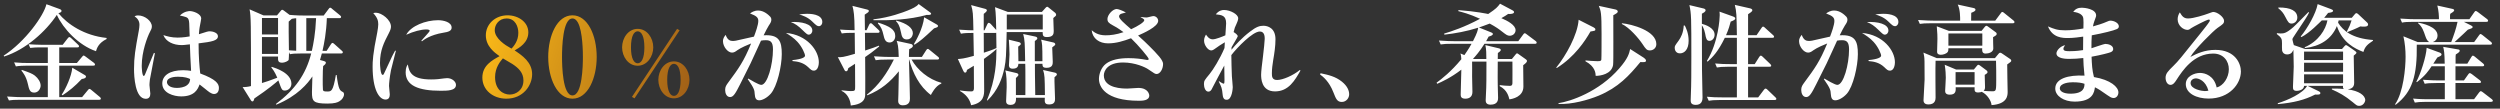
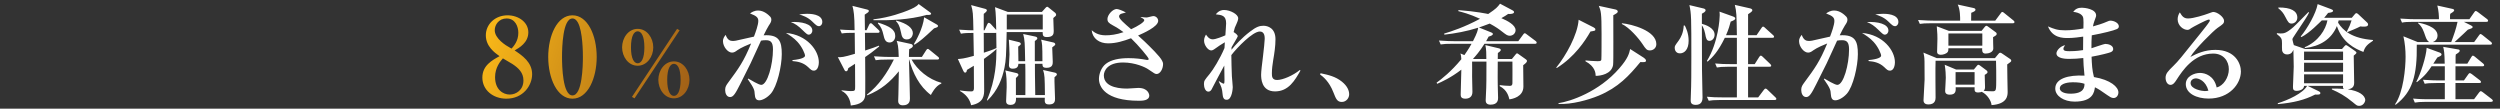
<svg xmlns="http://www.w3.org/2000/svg" width="828" height="36" viewBox="0 0 828 36" fill="none">
  <rect x="0" y="0" width="828" height="36" fill="#333333" stroke="none" />
-   <path d="M35.316 12.92C32.616 14.252 32.112 15.944 31.788 16.952C26.064 15.008 20.952 9.572 18.828 4.928C15.192 10.4 8.568 16.412 1.368 18.716L1.224 18.428C8.424 13.748 14.544 5.108 15.372 1.4L19.728 2.984C20.124 3.128 20.376 3.344 20.376 3.596C20.376 4.064 19.836 4.244 19.332 4.352C22.32 8.024 27.936 11.804 35.28 12.56L35.316 12.92ZM28.476 25.34C28.476 25.772 28.116 26.024 27.072 26.168C24.768 28.616 22.968 30.056 20.7 31.568L20.448 31.352C21.78 29.372 23.724 25.196 23.94 22.424L28.044 24.836C28.404 25.052 28.476 25.16 28.476 25.34ZM33.408 32.648C33.408 32.972 33.12 33.044 32.868 33.044H6.84C4.608 33.044 3.852 33.116 2.952 33.26L2.34 31.964C4.536 32.144 7.092 32.18 7.488 32.18H15.84V21.74H9.18C7.632 21.74 6.3 21.812 5.256 21.992L4.68 20.66C6.444 20.84 8.28 20.876 9.828 20.876H15.84V15.692H12.852C12.024 15.692 10.836 15.764 10.008 15.872L9.468 14.648C10.908 14.756 12.528 14.828 13.5 14.828H20.772L22.392 12.74C22.572 12.524 22.788 12.272 22.968 12.272C23.148 12.272 23.292 12.38 23.652 12.704L25.812 14.756C26.028 14.936 26.172 15.116 26.172 15.296C26.172 15.656 25.884 15.692 25.632 15.692H19.62V20.876H25.452L27.144 18.86C27.36 18.608 27.54 18.392 27.684 18.392C27.864 18.392 28.008 18.5 28.404 18.788L31.104 20.804C31.284 20.948 31.464 21.128 31.464 21.38C31.464 21.704 31.176 21.74 30.924 21.74H19.62V32.18H27.18L29.052 29.912C29.268 29.624 29.448 29.444 29.628 29.444C29.808 29.444 29.916 29.516 30.312 29.84L33.048 32.108C33.3 32.324 33.408 32.468 33.408 32.648ZM13.464 28.364C13.464 29.12 12.852 30.668 11.34 30.668C9.9 30.668 9.648 29.696 9.216 27.752C8.64 25.232 7.596 24.008 7.092 23.396L7.236 23.144C9.792 24.044 10.656 24.368 11.556 25.052C12.672 25.952 13.464 27.212 13.464 28.364ZM72.504 29.12C72.504 30.74 71.532 31.136 70.956 31.136C70.416 31.136 69.984 30.92 69.444 30.596C68.868 30.236 66.6 28.292 66.096 27.968C65.556 29.48 64.512 31.928 60.012 31.928C57.564 31.928 53.748 30.848 53.748 27.644C53.748 25.088 56.088 23.252 60.66 23.252C61.74 23.252 62.496 23.36 63.288 23.468C63.072 19.328 62.964 17.492 62.892 14.684C60.948 14.9 60.732 14.936 60.192 14.936C57.384 14.936 54.936 13.784 54.108 11.624C55.296 12.02 56.844 12.452 58.788 12.452C58.968 12.452 60.732 12.452 62.82 12.056C62.676 7.196 62.676 7.16 62.46 6.512C62.172 5.684 61.524 5.576 59.58 5.144C61.02 3.668 62.712 3.668 62.892 3.668C63.9 3.668 66.636 4.496 66.636 6.152C66.636 6.476 66.312 7.952 66.276 8.204C65.988 9.572 65.916 10.688 65.88 11.336C68.616 10.436 68.94 10.364 69.552 10.364C70.236 10.364 72.18 10.76 72.18 11.984C72.18 13.46 70.236 13.82 65.772 14.36C65.772 18.932 66.06 22.028 66.312 24.332C71.568 26.276 72.504 27.716 72.504 29.12ZM51.3 17.636C51.264 17.744 49.68 26.06 49.644 26.348C49.536 27.248 49.5 27.824 49.5 28.184C49.5 28.652 49.788 30.596 49.788 30.992C49.788 32 49.392 32.72 48.276 32.72C44.712 32.72 44.388 25.232 44.388 22.892C44.388 18.932 44.784 16.556 45.972 10.148C46.08 9.572 46.188 8.78 46.188 8.24C46.188 6.944 45.576 6.116 44.568 5.396C45.108 5.108 45.504 5.108 45.72 5.108C47.988 5.108 50.292 6.98 50.292 8.744C50.292 9.392 50.076 9.788 49.716 10.472C48.78 12.236 46.944 17.096 46.944 21.776C46.944 22.172 47.016 25.16 47.628 25.16C47.844 25.16 48.06 24.62 48.168 24.332C48.564 23.252 50.58 18.5 50.976 17.528L51.3 17.636ZM62.964 26.168C62.352 25.88 61.308 25.412 58.968 25.412C58.356 25.412 55.296 25.448 55.296 27.212C55.296 27.824 55.908 29.12 58.608 29.12C59.616 29.12 61.02 28.904 61.884 28.256C62.856 27.536 62.928 26.708 62.964 26.168ZM113.94 31.208C113.94 32.072 113.328 33.008 112.392 33.548C111.816 33.908 110.88 34.304 108.468 34.304C103.68 34.304 103.32 33.512 103.32 30.488C103.32 29.732 103.428 27.032 103.464 25.304C102.024 27.536 98.46 31.856 91.512 34.664L91.368 34.448C97.668 29.732 101.304 24.656 103.068 17.708H99.9C97.704 17.708 96.912 17.78 96.012 17.96L95.724 17.276C95.76 18.284 95.616 19.256 95.616 19.76C95.616 20.156 94.284 20.768 93.492 20.768C92.016 20.768 92.052 20.048 92.088 18.716H86.76V27.5C87.768 27.212 89.856 26.528 91.836 25.736C90.972 23.684 90.216 22.784 89.856 22.352L90 22.136C91.368 22.568 96.516 24.188 96.516 27.752C96.516 29.048 95.436 29.984 94.392 29.984C93.384 29.984 93.312 29.804 92.196 26.636C91.296 27.428 88.956 29.444 84.24 32.612C84.024 33.332 83.952 33.584 83.592 33.584C83.376 33.584 83.196 33.368 83.124 33.26L80.352 28.832C81.144 28.868 82.152 28.76 83.124 28.508C83.124 7.664 83.124 5.36 82.656 3.092L87.3 5.108H91.728L92.952 3.632C93.06 3.488 93.24 3.236 93.528 3.236C93.672 3.236 93.96 3.488 94.14 3.596L95.904 4.928C98.172 5.144 100.332 5.144 100.98 5.144H107.208L108.828 2.984C108.972 2.804 109.116 2.552 109.368 2.552C109.656 2.552 109.872 2.84 110.016 2.948L112.608 5.072C112.824 5.252 112.968 5.396 112.968 5.612C112.968 5.972 112.644 6.008 112.428 6.008H108.252C108.072 10.904 107.352 14.432 106.812 16.844H108.18L109.584 14.684C109.692 14.504 109.908 14.216 110.124 14.216C110.34 14.216 110.556 14.432 110.772 14.612L113.184 16.772C113.4 16.952 113.544 17.096 113.544 17.312C113.544 17.636 113.256 17.708 113.004 17.708H106.596C106.236 19.076 106.092 19.472 105.984 19.868L107.316 20.228C107.676 20.336 107.928 20.48 107.928 20.768C107.928 21.164 107.46 21.56 107.028 21.884C106.956 22.82 106.884 23.612 106.884 26.24C106.884 26.852 106.884 29.444 106.956 29.732C107.028 30.164 107.244 30.308 108.36 30.308C109.728 30.308 110.304 30.308 111.24 24.836H111.492C112.104 29.732 112.572 29.984 113.58 30.488C113.76 30.56 113.94 30.884 113.94 31.208ZM98.1 16.808V6.044C97.74 6.044 97.56 6.08 96.66 6.224C96.48 6.404 95.94 6.872 95.616 7.16C95.58 8.708 95.616 11.588 95.688 16.664C96.588 16.736 97.848 16.808 98.1 16.808ZM92.088 11.408V5.972H86.76V11.408H92.088ZM92.088 17.852V12.272H86.76V17.852H92.088ZM104.688 6.008H101.448V16.844H103.284C103.788 14.612 104.472 11.156 104.688 6.008ZM149.58 9.14C149.58 10.22 148.536 10.58 146.844 10.832C142.416 11.552 140.22 13.28 139.752 13.676L139.536 13.496C139.932 12.956 142.308 10.544 142.308 10.22C142.308 9.752 141.48 9.752 141.156 9.752C139.5 9.752 136.98 10.4 134.532 11.516C136.116 8.564 140.976 6.692 145.08 6.692C146.952 6.692 149.58 7.34 149.58 9.14ZM151.02 28.112C151.02 30.056 148.176 30.056 145.908 30.056C138.636 30.056 134.352 28.364 134.352 23.936C134.352 22.316 134.856 21.668 135.072 21.344C135.504 23.936 136.368 26.312 142.776 26.312C144.504 26.312 145.692 26.168 147.168 25.952C147.564 25.916 147.96 25.88 148.104 25.88C149.724 25.88 151.02 27.032 151.02 28.112ZM131.112 16.844C130.896 17.888 129.672 22.316 129.492 23.252C129.024 25.736 128.844 27.68 128.844 28.472C128.844 28.904 129.096 30.848 129.096 31.244C129.096 32.036 128.88 32.972 127.692 32.972C125.496 32.972 123.408 29.516 123.408 22.1C123.408 20.408 123.444 18.032 124.956 10.688C125.136 9.716 125.28 8.672 125.28 8.06C125.28 6.908 125.028 5.864 123.624 4.352C123.876 4.28 124.092 4.208 124.488 4.208C126.432 4.208 129.492 6.584 129.492 8.816C129.492 9.392 129.312 9.968 128.736 11.084C127.188 14.072 125.856 16.628 125.856 20.84C125.856 21.452 126 24.8 126.72 24.8C127.044 24.8 127.044 24.728 127.836 23C129.888 18.464 130.392 17.6 130.86 16.772L131.112 16.844Z" fill="white" />
  <path d="M272.352 7.304C272.352 8.024 271.884 8.672 271.236 8.672C270.66 8.672 270.336 8.42 268.932 7.052C267.528 5.684 265.8 5.108 264.684 4.784C265.512 4.676 266.268 4.568 267.348 4.568C268.104 4.568 272.352 4.568 272.352 7.304ZM269.04 10.112C269.04 10.904 268.5 11.48 267.816 11.48C267.42 11.48 267.096 11.228 265.728 9.896C264.432 8.6 263.28 7.808 261.912 7.304C265.404 7.088 269.04 7.916 269.04 10.112ZM271.2 20.624C271.2 21.236 271.02 23.396 269.544 23.396C268.86 23.396 268.572 23.108 267.636 22.208C265.908 20.588 263.964 20.372 262.488 20.228L262.452 19.904C265.512 19.616 266.628 19.004 266.628 18.428C266.628 17.852 265.692 15.584 264.144 13.892C262.956 12.56 261.336 11.552 260.292 10.904C267.312 11.516 271.2 16.736 271.2 20.624ZM258.924 17.924C258.924 21.92 257.376 28.652 255.288 31.028C254.064 32.396 252.48 33.224 251.472 33.224C250.356 33.224 250.068 32.468 249.96 31.136C249.888 29.912 249.852 29.336 247.656 26.204L247.836 26.024C248.448 26.384 251.292 28.112 252.12 28.112C254.172 28.112 256.008 21.38 256.008 16.34C256.008 13.856 255.144 13.316 253.668 13.316C253.164 13.316 252.516 13.352 252.048 13.46C251.688 14.18 249.168 19.832 248.592 20.984C248.088 21.956 245.604 26.96 245.136 27.896C243.624 30.884 242.904 32.144 241.824 32.144C240.6 32.144 240.168 30.812 240.168 29.768C240.168 28.724 240.564 28.184 241.248 27.248C244.632 22.676 246.324 20.372 248.772 14.396C247.908 14.72 245.352 15.8 244.164 16.664C243.588 17.096 243.12 17.42 242.436 17.42C241.032 17.42 239.448 15.44 239.448 13.64C239.448 12.596 240.024 11.948 240.348 11.552C240.924 13.244 241.824 13.568 242.652 13.568C242.976 13.568 243.444 13.532 243.768 13.46C245.028 13.172 248.484 12.38 249.708 12.128C250.248 10.724 251.148 8.24 251.148 6.944C251.148 5.864 250.644 5.288 248.412 4.46C248.952 4.064 249.78 3.488 251.112 3.488C253.02 3.488 254.532 4.928 255.144 5.576C255.36 5.828 255.468 6.116 255.468 6.476C255.468 7.124 255.288 7.484 254.604 8.492C254.172 9.14 253.56 10.4 252.912 11.696C258.096 11.372 258.924 13.676 258.924 17.924ZM310.656 8.6C310.656 8.96 310.548 8.996 309.36 9.392C305.976 12.596 304.464 13.856 302.916 14.792L302.664 14.612C303.384 13.46 305.652 9.5 306.084 5.72L310.296 8.132C310.656 8.348 310.656 8.492 310.656 8.6ZM308.388 4.568C308.388 4.964 307.488 5 306.984 4.928C301.08 6.548 294.852 6.8 289.308 6.692L289.272 6.404C294.744 5.792 299.352 3.992 300.612 3.488C302.016 2.912 303.636 2.228 304.248 1.328L308.1 4.136C308.28 4.28 308.388 4.388 308.388 4.568ZM302.34 11.012C302.34 11.12 302.232 13.064 300.324 13.064C298.884 13.064 298.632 11.876 298.416 10.76C297.948 8.348 297.372 7.664 296.76 7.016L296.796 6.8C300.54 7.808 302.34 9.32 302.34 11.012ZM296.508 11.948C296.508 13.172 295.68 14.072 294.636 14.072C293.196 14.072 292.908 12.848 292.62 11.66C292.224 9.968 291.9 8.996 290.748 7.736L290.856 7.484C294.528 8.672 296.508 9.716 296.508 11.948ZM311.772 27.68C309.792 28.4 308.388 31.28 308.316 31.46C304.5 28.616 302.34 24.224 301.116 19.724H301.044C301.08 21.74 301.368 30.74 301.368 32.576C301.368 33.188 301.368 34.88 299.028 34.88C297.48 34.88 297.48 33.728 297.48 33.368C297.48 33.008 297.552 31.604 297.552 31.28C297.624 28.364 297.696 24.728 297.696 23.612C294.816 27.14 291.936 29.66 287.256 31.568L287.112 31.352C291.036 28.328 293.844 24.152 296.04 19.724H293.916C291.72 19.724 290.928 19.796 290.028 19.94L289.452 18.644C291.648 18.824 294.168 18.86 294.564 18.86H297.66C297.588 15.26 297.3 14.468 296.976 13.532L301.764 14.576C301.944 14.612 302.34 14.828 302.34 15.188C302.34 15.656 301.944 15.872 301.116 16.304C301.044 17.672 301.044 18.14 301.044 18.86H305.328L306.732 16.664C306.876 16.412 307.092 16.196 307.272 16.196C307.488 16.196 307.668 16.376 307.956 16.592L310.656 18.788C310.836 18.932 311.016 19.076 311.016 19.328C311.016 19.652 310.692 19.724 310.476 19.724H301.908C303.78 23.108 307.488 26.276 311.772 27.428V27.68ZM291.324 10.472C291.324 10.796 291 10.868 290.748 10.868H286.464L286.536 16.736C288.804 16.016 289.992 15.548 291.108 15.116L291.18 15.404C289.092 17.096 287.832 18.032 286.536 18.896C286.572 20.804 286.608 30.776 286.536 31.676C286.32 34.34 283.44 34.736 281.784 34.952C281.604 32.936 280.632 30.956 278.724 30.092L278.76 29.912C280.848 30.128 281.1 30.164 281.784 30.164C283.188 30.164 283.224 30.056 283.224 28.616C283.224 25.808 283.224 23.828 283.188 21.128C282.828 21.344 281.28 22.352 280.956 22.568C280.812 23.144 280.704 23.612 280.236 23.612C280.128 23.612 279.912 23.576 279.732 23.252L277.5 18.932C278.724 18.968 279.156 19.004 283.152 17.816C283.116 16.016 283.08 12.812 283.08 10.868C280.848 10.868 279.984 10.904 278.796 11.084L278.22 9.788C279.336 9.86 280.704 9.968 283.044 10.004C283.008 5 282.756 3.56 282.324 1.94L287.22 3.164C287.436 3.236 287.76 3.308 287.76 3.632C287.76 3.956 287.508 4.136 286.392 4.856C286.392 5.684 286.464 9.248 286.464 10.004H287.004L287.868 8.168C287.976 7.952 288.12 7.7 288.408 7.7C288.66 7.7 288.804 7.844 289.056 8.096L290.964 9.896C291.216 10.148 291.324 10.256 291.324 10.472ZM349.788 4.928C349.788 5.144 349.644 5.36 348.852 5.972C348.888 6.656 348.996 9.68 348.996 10.292C348.996 11.156 348.888 12.272 346.764 12.272C345.36 12.272 345.36 11.696 345.324 10.616H333.408C333.228 18.86 333.192 19.724 332.688 22.388C331.968 25.988 330.456 30.02 327.036 33.296L326.856 33.188C329.88 26.132 329.988 20.264 330.024 16.232C328.908 17.348 327.072 18.68 325.884 19.508C325.884 21.092 325.956 29.444 325.956 29.588C325.956 31.388 325.956 34.088 321.636 34.844C321.168 32.864 320.016 31.316 317.928 30.128V29.948C320.052 30.272 321.492 30.272 321.672 30.272C322.212 30.272 322.536 30.128 322.572 29.264C322.572 29.192 322.572 24.296 322.536 21.776C321.564 22.388 321.06 22.676 320.268 23.144C320.124 23.828 320.016 24.044 319.656 24.044C319.368 24.044 319.224 23.828 319.044 23.468L317.244 19.544C318.288 19.472 319.224 19.436 322.536 18.5C322.536 17.276 322.392 11.984 322.392 10.904C320.448 10.904 319.512 10.94 318.252 11.156L317.676 9.824C319.908 10.004 322.176 10.04 322.392 10.04C322.284 4.352 322.248 3.74 321.636 1.688L326.1 2.876C326.568 2.984 326.856 3.128 326.856 3.488C326.856 3.776 326.136 4.352 325.812 4.604V10.04H326.064L327 8.024C327.072 7.88 327.252 7.556 327.504 7.556C327.684 7.556 327.936 7.736 328.152 7.952L329.952 9.932C329.916 7.628 329.844 4.172 329.556 2.372L333.804 3.956H345.072L346.296 2.588C346.476 2.372 346.692 2.228 346.836 2.228C346.944 2.228 347.16 2.372 347.376 2.552L349.392 4.172C349.608 4.316 349.788 4.64 349.788 4.928ZM345.36 9.752V4.82H333.444V9.752H345.36ZM330.024 15.908C330.024 14.72 329.988 12.272 329.952 10.868C329.88 10.904 329.844 10.904 329.736 10.904H325.812L325.848 17.456C326.748 17.168 328.8 16.52 330.024 15.908ZM350.04 24.692C350.04 24.872 349.824 25.088 349.248 25.592C349.176 26.708 349.428 31.604 349.428 32.612C349.428 33.368 349.428 34.592 347.484 34.592C345.9 34.592 345.972 33.764 346.044 32.36H336.504C336.504 33.368 336.54 34.736 334.668 34.736C333.228 34.736 333.228 33.836 333.228 33.404C333.228 32.9 333.408 29.588 333.408 28.868C333.408 27.356 333.408 24.692 332.94 23.324L336.612 24.188C336.828 24.224 337.296 24.404 337.296 24.764C337.296 25.052 337.152 25.196 336.468 25.844V31.496H339.6C339.6 29.408 339.636 26.96 339.6 23.108C339.6 22.784 339.564 21.416 339.564 21.128H337.296C337.224 21.776 337.152 22.748 335.388 22.748C334.164 22.748 334.164 21.884 334.164 21.56C334.164 21.38 334.344 18.608 334.344 18.032C334.344 17.276 334.236 14.288 334.128 13.136L337.224 13.892C337.656 14 338.088 14.108 338.088 14.54C338.088 14.684 338.088 14.828 337.224 15.44C337.224 17.312 337.26 17.6 337.296 20.264H339.528C339.42 14.072 339.42 13.388 338.88 11.264L342.804 12.092C343.308 12.2 343.56 12.38 343.56 12.704C343.56 12.992 343.344 13.136 342.732 13.604V20.264H345.252C345.252 14.792 345.144 14.288 344.82 13.136L348.744 14.036C349.068 14.108 349.5 14.252 349.5 14.648C349.5 14.936 349.392 15.008 348.492 15.692C348.528 16.016 348.672 20.048 348.672 20.444C348.672 21.164 348.672 22.46 346.656 22.46C345.324 22.46 345.288 21.956 345.252 21.128H342.768V22.784C342.768 23.18 342.768 25.448 342.876 31.496H346.08C346.008 25.376 346.008 24.908 345.468 23.18L349.176 24.008C349.536 24.08 350.04 24.188 350.04 24.692ZM385.212 21.164C385.212 22.928 384.168 24.512 383.088 24.512C382.584 24.512 382.368 24.368 380.316 22.964C379.416 22.316 376.032 20.696 371.964 20.696C366.888 20.696 365.592 23.396 365.592 24.98C365.592 29.336 372 29.336 373.368 29.336C373.944 29.336 376.5 29.12 377.004 29.12C380.28 29.12 380.64 31.28 380.64 31.64C380.64 33.368 378.228 33.368 377.184 33.368C365.952 33.368 363.972 28.652 363.972 26.132C363.972 24.512 364.728 22.316 366.276 21.128C368.04 19.76 370.776 19.256 373.8 19.256C376.14 19.256 378.192 19.544 379.524 19.796C379.632 19.832 379.812 19.868 379.956 19.868C380.172 19.868 380.46 19.796 380.46 19.544C380.46 19.076 377.004 14.972 374.592 12.668C372.18 13.568 369.696 14.36 366.996 14.36C364.08 14.36 361.848 12.776 361.56 10.004C362.352 10.652 363.576 11.696 366.204 11.696C367.752 11.696 369.696 11.48 372.108 10.652C370.128 9.212 369.264 8.744 368.616 8.42C367.14 7.628 366.78 7.16 366.78 6.332C366.78 4.892 368.544 2.984 369.84 2.984C370.308 2.984 371.676 3.452 372.9 4.136C372.648 4.244 371.388 4.496 371.172 4.64C370.848 4.82 370.632 5.108 370.632 5.432C370.632 6.224 372.324 7.7 374.628 9.68C376.896 8.636 378.984 7.34 378.984 6.692C378.984 6.476 378.876 6.296 377.76 5.684L377.796 5.612C378.768 5.756 379.56 5.792 379.776 5.792C380.1 5.792 381.648 5.324 381.972 5.324C382.836 5.324 383.592 6.044 383.592 6.908C383.592 8.852 378.624 11.012 376.932 11.768C377.256 12.056 378.732 13.388 379.02 13.676C380.856 15.44 384.24 18.716 384.888 20.12C385.14 20.624 385.212 20.876 385.212 21.164ZM430.716 23.36C428.88 26.6 426.792 30.272 422.292 30.272C417.684 30.272 417.684 25.808 417.684 24.692C417.684 23.756 417.972 21.236 418.296 18.716C418.584 16.196 418.872 13.712 418.872 12.884C418.872 12.236 418.872 10.436 417.252 10.436C414.876 10.436 409.728 15.764 407.82 18.248C407.82 20.228 407.928 23.216 408 25.268C408.036 25.844 408.288 28.364 408.288 28.868C408.288 29.192 408.072 33.044 406.308 33.044C405.768 33.044 405.084 32.936 404.94 31.352C404.724 29.192 404.616 28.976 403.644 26.96L403.752 26.888C403.86 26.96 404.94 27.716 405.3 27.716C405.552 27.716 405.552 26.996 405.552 26.456C405.552 25.7 405.48 22.388 405.48 21.704C405.12 22.28 401.628 28.94 401.556 29.084C401.232 29.804 400.908 30.344 400.188 30.344C399.18 30.344 398.748 28.868 398.748 27.86C398.748 26.744 398.964 26.528 400.62 24.512C401.736 23.18 404.076 19.436 405.552 15.908C405.552 15.404 405.588 15.152 405.66 14C404.508 14.648 403.392 15.44 402.528 16.052C401.808 16.592 401.484 16.7 401.124 16.7C400.116 16.7 398.784 14.972 398.784 13.46C398.784 12.56 399.18 11.876 399.432 11.444C399.756 11.948 400.44 13.028 401.664 13.028C402.672 13.028 405.048 12.056 405.84 11.696C405.876 11.084 406.092 8.312 406.092 7.736C406.092 5.144 404.688 4.964 402.672 4.748C403.644 3.524 404.652 3.308 405.372 3.308C407.424 3.308 410.088 4.712 410.088 6.044C410.088 6.332 410.052 6.764 409.476 8.024C409.008 8.996 408.9 9.248 408.576 10.616C409.26 11.048 409.944 11.588 409.944 12.02C409.944 12.272 408.18 15.08 407.892 15.656C407.892 15.98 407.856 16.088 407.856 16.484C409.08 14.972 411.384 12.452 414.012 10.472C416.1 8.852 417.216 8.528 418.44 8.528C419.88 8.528 422.436 9.284 422.436 12.992C422.436 15.296 422.076 17.636 421.68 19.94C421.464 21.344 421.248 22.784 421.248 24.26C421.248 25.232 421.248 26.492 422.976 26.492C424.848 26.492 428.268 25.016 430.5 23.18L430.716 23.36ZM446.844 31.244C446.844 32.468 445.872 33.764 444.396 33.764C442.848 33.764 442.452 32.684 441.624 30.596C440.22 26.96 438.168 25.376 437.196 24.656L437.376 24.26C439.968 24.8 442.344 25.34 444.468 27.068C446.232 28.508 446.844 29.984 446.844 31.244ZM508.944 14.108C508.944 14.432 508.692 14.504 508.404 14.504H491.664C490.08 17.024 488.676 18.608 487.884 19.472L487.956 19.544H492.276C492.276 17.888 492.276 16.376 491.952 14.936L496.308 15.98C496.632 16.052 497.064 16.196 497.064 16.556C497.064 16.844 496.632 17.204 496.092 17.564C496.092 17.816 496.056 19.184 496.056 19.544H500.736L501.888 18.14C502.032 17.96 502.212 17.672 502.464 17.672C502.644 17.672 502.932 17.924 503.04 17.996L505.272 19.58C505.416 19.688 505.74 19.904 505.74 20.192C505.74 20.624 505.2 21.056 504.48 21.596C504.516 23.864 504.552 26.384 504.552 28.652C504.552 32.108 500.844 32.792 499.908 32.9C499.656 31.856 499.116 29.768 496.704 28.544V28.184C497.676 28.292 498.684 28.436 499.944 28.436C500.628 28.436 500.844 28.292 500.916 27.608C500.952 27.212 500.916 20.696 500.916 20.408H496.056C496.02 25.808 496.02 26.42 496.056 28.364C496.056 28.976 496.164 31.82 496.164 32.396C496.164 32.936 496.164 34.664 493.68 34.664C492.24 34.664 492.06 33.836 492.06 33.224C492.06 32.576 492.24 29.696 492.24 29.12C492.276 27.644 492.312 26.924 492.312 20.408H487.56C487.596 21.56 487.56 23.684 487.56 25.34C487.56 26.744 487.668 29.012 487.668 30.452C487.668 32.252 486.372 32.684 485.328 32.684C483.924 32.684 483.78 31.964 483.78 31.316C483.78 30.02 483.996 24.26 483.996 23.072C480.54 25.736 477.516 27.104 476.004 27.752L475.788 27.392C477.552 26.096 480.612 23.72 483.996 19.616C483.924 18.5 483.888 18.356 483.708 17.708L485.004 18.248C486.372 16.304 487.056 15.08 487.38 14.504H481.044C478.92 14.504 478.524 14.54 477.156 14.72L476.58 13.424C478.776 13.604 481.008 13.64 481.692 13.64H487.848C489.324 10.76 489.432 10.04 489.576 9.176C485.688 10.4 482.088 11.048 478.38 11.48L478.308 11.12C480.684 10.4 484.968 9.032 490.188 6.224C486.696 4.604 484.176 3.992 483.024 3.704V3.344C488.964 3.776 492.744 4.604 492.888 4.64C495.588 2.84 495.984 2.336 496.812 1.22L500.88 3.38C501.168 3.524 501.456 3.704 501.456 4.028C501.456 4.568 500.232 4.712 499.512 4.604C498.828 5.072 498.324 5.432 497.244 6.008C499.26 6.872 501.96 8.276 501.96 10.004C501.96 10.976 501.132 11.84 500.016 11.84C499.26 11.84 498.792 11.48 497.496 10.472C496.488 9.68 495.516 8.96 493.392 7.808C492.564 8.168 489.972 9.032 489.828 9.104L493.86 10.724C494.112 10.832 494.436 10.94 494.436 11.264C494.436 11.696 493.68 11.948 493.032 12.128C492.528 13.064 492.42 13.28 492.204 13.64H502.86L504.444 11.48C504.588 11.264 504.768 11.012 505.02 11.012C505.2 11.012 505.524 11.264 505.704 11.408L508.584 13.568C508.728 13.676 508.944 13.856 508.944 14.108ZM548.58 14.612C548.58 15.98 547.464 16.7 546.456 16.7C545.412 16.7 545.052 16.196 544.008 14.612C542.712 12.668 539.652 9.104 537.168 7.952V7.7C540.372 7.988 548.58 10.148 548.58 14.612ZM535.8 3.848C535.8 4.244 535.152 4.604 534.324 5.036C534.288 7.664 534.432 20.552 534.252 21.56C533.712 24.584 530.04 25.124 528.492 25.124C528.456 24.296 528.384 22.064 525.108 20.3V20.012C525.72 20.084 528.024 20.264 529.032 20.264C530.112 20.264 530.256 20.156 530.364 19.76C530.436 19.436 530.436 11.804 530.436 11.228C530.436 4.172 530.22 3.668 529.536 1.94L534.828 3.092C535.224 3.164 535.8 3.308 535.8 3.848ZM528.384 9.716C528.384 10.184 528.276 10.184 526.764 10.436C524.964 13.604 521.508 18.824 515.604 22.532L515.424 22.388C518.664 18.392 522.516 11.516 522.84 6.548L527.808 9.068C528.168 9.248 528.384 9.464 528.384 9.716ZM545.16 20.048C545.16 20.624 544.62 20.624 543.288 20.552C539.58 25.052 535.98 28.976 529.5 31.676C526.116 33.08 520.536 34.664 516.18 34.412V34.16C520.032 33.62 529.572 30.452 536.34 22.604C539.22 19.292 539.58 17.708 539.904 16.232L544.404 19.112C544.62 19.256 545.16 19.688 545.16 20.048ZM575.256 22.1H572.52C570.324 22.1 569.532 22.208 568.632 22.352L568.056 21.02C569.748 21.2 571.44 21.236 573.168 21.236H575.256V12.524H571.26C569.028 17.096 567.3 18.86 565.572 20.408L565.32 20.192C569.172 13.964 569.568 5.972 569.568 5.108C569.568 4.748 569.568 4.46 569.496 3.848L574.104 5.504C574.356 5.612 574.716 5.792 574.716 6.08C574.716 6.548 574.212 6.764 573.204 7.16C572.916 8.276 572.556 9.644 571.656 11.66H575.256C575.148 4.748 575.148 3.956 574.572 1.616L579.468 2.732C579.792 2.804 580.368 2.948 580.368 3.38C580.368 3.596 580.368 3.812 578.964 4.712V11.66H581.772L583.392 9.284C583.536 9.068 583.716 8.816 583.932 8.816C584.184 8.816 584.436 9.068 584.616 9.248L587.244 11.624C587.388 11.768 587.568 11.912 587.568 12.164C587.568 12.488 587.244 12.524 587.028 12.524H578.964V21.236H581.16L582.636 18.896C582.816 18.608 582.996 18.428 583.176 18.428C583.392 18.428 583.644 18.644 583.824 18.824L586.272 21.164C586.452 21.344 586.632 21.56 586.632 21.74C586.632 22.064 586.308 22.1 586.092 22.1H578.964V32.252H582.312L584.184 29.768C584.436 29.444 584.58 29.336 584.76 29.336C585.012 29.336 585.336 29.66 585.408 29.732L587.964 32.18C588.18 32.36 588.324 32.54 588.324 32.756C588.324 33.08 588 33.116 587.784 33.116H569.82C567.588 33.116 566.832 33.224 565.932 33.368L565.32 32.036C567.048 32.216 568.74 32.252 570.468 32.252H575.256V22.1ZM559.524 1.688L564.06 2.768C564.348 2.84 564.888 2.948 564.888 3.416C564.888 3.884 564.204 4.244 563.664 4.532V7.88C564.78 8.204 567.876 9.176 567.876 11.516C567.876 12.632 567.084 13.532 566.184 13.532C565.212 13.532 565.032 12.74 564.744 11.12C564.708 10.976 564.384 9.32 563.664 8.384C563.664 19.076 563.664 19.868 563.7 23.18C563.7 24.62 563.88 31.028 563.88 32.324C563.88 33.116 563.7 34.736 561.648 34.736C559.992 34.736 559.956 33.8 559.956 33.152C559.956 32.432 560.1 29.336 560.1 28.688C560.136 26.636 560.172 25.772 560.172 18.968C560.172 5.936 560.172 4.496 559.524 1.688ZM557.652 8.456H558.012C558.372 9.212 559.272 10.94 559.272 13.496C559.272 16.412 557.868 17.672 556.392 17.672C555.06 17.672 554.664 16.556 554.664 15.908C554.664 15.224 554.7 15.188 555.96 13.46C556.716 12.416 557.544 10.832 557.652 8.456ZM628.752 7.304C628.752 8.024 628.284 8.672 627.636 8.672C627.06 8.672 626.736 8.42 625.332 7.052C623.928 5.684 622.2 5.108 621.084 4.784C621.912 4.676 622.668 4.568 623.748 4.568C624.504 4.568 628.752 4.568 628.752 7.304ZM625.44 10.112C625.44 10.904 624.9 11.48 624.216 11.48C623.82 11.48 623.496 11.228 622.128 9.896C620.832 8.6 619.68 7.808 618.312 7.304C621.804 7.088 625.44 7.916 625.44 10.112ZM627.6 20.624C627.6 21.236 627.42 23.396 625.944 23.396C625.26 23.396 624.972 23.108 624.036 22.208C622.308 20.588 620.364 20.372 618.888 20.228L618.852 19.904C621.912 19.616 623.028 19.004 623.028 18.428C623.028 17.852 622.092 15.584 620.544 13.892C619.356 12.56 617.736 11.552 616.692 10.904C623.712 11.516 627.6 16.736 627.6 20.624ZM615.324 17.924C615.324 21.92 613.776 28.652 611.688 31.028C610.464 32.396 608.88 33.224 607.872 33.224C606.756 33.224 606.468 32.468 606.36 31.136C606.288 29.912 606.252 29.336 604.056 26.204L604.236 26.024C604.848 26.384 607.692 28.112 608.52 28.112C610.572 28.112 612.408 21.38 612.408 16.34C612.408 13.856 611.544 13.316 610.068 13.316C609.564 13.316 608.916 13.352 608.448 13.46C608.088 14.18 605.568 19.832 604.992 20.984C604.488 21.956 602.004 26.96 601.536 27.896C600.024 30.884 599.304 32.144 598.224 32.144C597 32.144 596.568 30.812 596.568 29.768C596.568 28.724 596.964 28.184 597.648 27.248C601.032 22.676 602.724 20.372 605.172 14.396C604.308 14.72 601.752 15.8 600.564 16.664C599.988 17.096 599.52 17.42 598.836 17.42C597.432 17.42 595.848 15.44 595.848 13.64C595.848 12.596 596.424 11.948 596.748 11.552C597.324 13.244 598.224 13.568 599.052 13.568C599.376 13.568 599.844 13.532 600.168 13.46C601.428 13.172 604.884 12.38 606.108 12.128C606.648 10.724 607.548 8.24 607.548 6.944C607.548 5.864 607.044 5.288 604.812 4.46C605.352 4.064 606.18 3.488 607.512 3.488C609.42 3.488 610.932 4.928 611.544 5.576C611.76 5.828 611.868 6.116 611.868 6.476C611.868 7.124 611.688 7.484 611.004 8.492C610.572 9.14 609.96 10.4 609.312 11.696C614.496 11.372 615.324 13.676 615.324 17.924ZM661.296 11.192C661.296 11.624 661.152 11.696 660.108 12.308C660.072 12.884 660.18 15.512 660.18 16.052C660.18 17.312 658.632 17.744 657.588 17.744C656.328 17.744 656.472 16.484 656.508 15.98H645.312C645.312 16.664 645.276 16.844 645.132 17.132C644.736 17.816 643.548 18.14 642.828 18.14C642.36 18.14 641.568 18.032 641.568 17.168C641.568 16.484 641.676 13.496 641.676 12.884C641.676 12.056 641.676 11.048 641.46 8.708L645.456 10.22H656.292L657.372 8.888C657.516 8.708 657.732 8.528 657.876 8.528C658.056 8.528 658.272 8.672 658.56 8.888L661.044 10.724C661.224 10.868 661.296 10.976 661.296 11.192ZM656.544 15.116V11.084H645.312V15.116H656.544ZM666.12 20.084C666.12 20.408 665.976 20.516 664.788 21.344C664.752 22.784 664.932 29.12 664.932 30.38C664.932 31.532 664.932 34.448 659.604 34.808C659.496 33.404 658.2 31.316 656.364 30.416C656.148 30.488 655.788 30.632 655.212 30.632C653.916 30.632 653.952 30.056 653.988 28.904H647.724C647.76 29.984 647.868 31.352 645.78 31.352C644.376 31.352 644.232 30.596 644.232 30.092C644.232 29.876 644.448 26.42 644.448 25.736C644.448 24.728 644.376 23.216 644.088 21.452L647.868 23.036H653.736L654.744 21.812C654.888 21.668 655.032 21.452 655.212 21.452C655.392 21.452 655.644 21.596 655.824 21.74L657.948 23.324C658.236 23.54 658.272 23.792 658.272 23.9C658.272 24.116 658.128 24.332 657.336 24.8C657.336 25.448 657.444 28.292 657.444 28.868C657.444 29.408 657.3 29.768 656.976 30.092C657.912 30.164 659.028 30.236 659.964 30.236C660.612 30.236 660.864 30.092 661.008 29.588C661.152 29.048 661.152 27.464 661.152 26.42C661.152 24.404 661.152 22.136 661.08 20.12H641.064C640.956 21.848 641.064 31.964 641.064 32.36C641.064 33.08 640.884 34.592 638.688 34.592C637.896 34.592 637.068 34.304 637.068 33.224C637.068 32.936 637.428 26.96 637.428 26.348C637.428 19.832 637.392 19.4 637.284 18.716C637.212 18.14 637.104 17.78 637.032 17.42L641.46 19.256H660.72L661.944 17.78C662.052 17.636 662.268 17.456 662.484 17.456C662.7 17.456 662.88 17.6 663.168 17.78L665.76 19.544C665.94 19.652 666.12 19.832 666.12 20.084ZM653.988 28.04V23.9H647.688V28.04H653.988ZM667.2 7.304C667.2 7.628 666.912 7.7 666.66 7.7H639.732C637.536 7.7 636.744 7.772 635.844 7.916L635.268 6.62C637.428 6.8 639.984 6.836 640.38 6.836H649.2C649.2 5.72 649.236 3.272 648.408 1.508L653.664 2.66C653.916 2.732 654.276 2.804 654.276 3.236C654.276 3.668 653.664 3.92 652.872 4.244C652.872 4.82 652.872 5 652.836 6.836H660.828L662.628 4.424C662.844 4.136 662.952 3.956 663.168 3.956C663.348 3.956 663.456 4.028 663.852 4.352L666.84 6.764C667.092 6.944 667.2 7.124 667.2 7.304ZM701.76 8.708C701.76 9.032 701.652 9.392 701.076 9.644C700.104 10.112 696.504 11.012 692.796 11.696C692.688 13.496 692.688 14.072 692.688 15.98C693.408 15.764 696.864 14.54 697.26 14.54C698.34 14.54 699.888 15.044 699.888 16.232C699.888 16.916 699.348 17.168 698.988 17.312C698.448 17.528 695.928 18.212 692.724 18.788C692.832 21.272 692.904 23.252 693.516 25.52C699.06 26.456 701.616 28.832 701.616 30.596C701.616 31.568 701.004 32.468 699.996 32.468C699.312 32.468 698.664 32 697.98 31.532C695.784 29.984 695.064 29.516 693.84 28.904C693.624 30.488 693.192 33.656 687.108 33.656C683.544 33.656 680.7 31.784 680.7 29.336C680.7 26.024 684.984 24.764 690.384 25.052C690.132 22.712 689.988 20.336 689.988 19.22C688.404 19.4 686.892 19.508 685.308 19.508C684.444 19.508 681.096 19.472 681.096 17.672C681.096 16.736 682.392 15.26 683.976 14.972C683.724 15.296 683.4 15.764 683.4 16.16C683.4 16.952 684.444 16.952 685.524 16.952C687.648 16.952 689.196 16.7 689.916 16.592C689.916 14.288 689.916 14 689.952 12.128C688.836 12.308 686.568 12.596 684.984 12.596C683.22 12.596 679.8 12.596 678.288 8.744C680.376 9.608 681.384 10.04 683.976 10.04C685.992 10.04 688.044 9.788 690.024 9.428C690.096 6.08 690.096 5.648 689.448 5C688.728 4.28 687.648 4.064 686.64 3.92C687.432 2.912 688.26 2.552 689.52 2.552C690.348 2.552 694.236 2.948 694.236 5.108C694.236 5.504 694.128 5.648 693.66 6.98C693.372 7.736 693.3 8.168 693.192 8.744C694.632 8.348 696.324 7.844 697.872 7.16C698.412 6.908 698.664 6.836 698.952 6.836C700.176 6.836 701.76 7.628 701.76 8.708ZM690.384 27.752C689.376 27.392 688.152 27.248 686.46 27.248C685.56 27.248 682.212 27.428 682.212 29.3C682.212 30.2 683.4 31.028 685.74 31.028C690.168 31.028 690.384 28.94 690.384 27.752ZM742.188 23.648C742.188 27.752 738.408 32.648 731.496 32.648C727.464 32.648 723.936 30.92 723.936 27.86C723.936 25.268 726.78 24.152 728.652 24.152C730.344 24.152 733.332 25.088 734.16 28.976C736.356 28.436 738.192 25.7 738.192 22.928C738.192 20.264 736.464 17.744 733.008 17.744C726.528 17.744 722.82 23.432 720.876 26.42C720.444 27.104 719.796 28.112 718.896 28.112C717.78 28.112 717.24 26.888 717.24 25.772C717.24 24.368 718.032 23.576 719.904 21.74C721.452 20.228 722.28 19.184 728.652 11.228C729.84 9.752 731.28 7.952 731.712 7.232C731.82 7.088 731.892 6.872 731.892 6.764C731.892 6.62 731.82 6.476 731.568 6.476C730.884 6.476 726.06 9.068 725.844 9.248C725.268 9.68 724.944 9.896 724.476 9.896C723.144 9.896 721.236 8.528 721.236 6.368C721.236 5.576 721.524 4.712 721.956 4.1C722.712 5.396 723.288 6.116 724.692 6.116C726.528 6.116 730.2 4.928 731.244 4.532C731.568 4.424 732.756 3.956 733.008 3.956C734.448 3.956 736.608 5.72 736.608 6.872C736.608 7.772 736.284 7.988 734.448 9.248C733.116 10.148 726.78 16.448 725.448 18.86C727.608 17.744 730.164 16.52 733.728 16.52C740.316 16.52 742.188 21.056 742.188 23.648ZM731.424 30.02C730.488 26.636 728.148 25.952 727.248 25.952C726.564 25.952 725.52 26.42 725.52 27.5C725.52 29.588 729.408 30.164 730.2 30.164C730.812 30.164 731.064 30.092 731.424 30.02ZM783.372 33.188C783.372 33.62 782.796 35.06 781.356 35.06C780.636 35.06 780.492 34.88 779.268 33.872C776.604 31.676 774.696 30.668 772.32 29.624V29.336C773.22 29.336 774.336 29.3 776.28 29.48C776.028 29.228 775.956 29.084 775.992 28.436H764.292L768.072 30.272C768.288 30.38 768.504 30.56 768.504 30.848C768.504 31.388 767.748 31.352 766.776 31.316C763.32 33.08 759.72 34.016 754.428 34.484L754.392 34.196C757.704 33.188 762.744 30.92 764.112 28.436H763.104C763.032 29.984 760.908 30.092 760.692 30.092C759.432 30.092 759.432 29.444 759.432 28.688C759.432 27.932 759.684 23.144 759.684 22.1C759.684 21.668 759.612 17.564 759.576 16.484C759.396 16.916 759 18.032 757.488 18.032C756.804 18.032 756.084 17.744 755.832 16.736C755.76 16.52 755.796 14.72 755.796 14.36C755.796 12.956 755.724 12.524 754.068 11.264L754.14 10.976C754.644 11.048 754.932 11.084 755.364 11.084C756.408 11.084 757.2 11.012 759.504 9.032C760.26 8.384 763.752 4.784 764.544 3.992L764.76 4.172C764.148 5.432 763.572 6.296 760.116 11.48C759.324 12.632 759.252 12.776 759.252 13.1C759.252 13.352 759.648 14.648 759.72 14.936L763.464 16.232H775.668L776.424 15.368C776.712 15.044 776.82 14.936 777 14.936C777.144 14.936 777.324 15.044 777.648 15.26L779.88 16.808C780.204 17.024 780.456 17.24 780.456 17.456C780.456 17.636 780.24 17.924 779.556 18.428C779.556 19.724 779.7 26.06 779.7 27.5C779.7 29.336 778.152 29.48 777.576 29.588C781.248 30.092 783.372 31.568 783.372 33.188ZM776.028 23.756V20.768H763.104V23.756H776.028ZM776.028 19.904V17.096H763.104V19.904H776.028ZM776.028 27.572V24.62H763.104V27.572H776.028ZM785.928 13.496C784.164 14.684 783.3 15.368 782.76 17.204C780.024 16.16 775.848 14.18 773.976 8.636C772.14 13.1 768.252 15.368 763.428 15.908L763.284 15.656C767.892 13.712 770.268 9.788 770.844 6.764H768.972C768.324 7.376 764.904 10.94 762.24 12.272L761.988 12.092C764.22 9.392 767.064 4.46 767.604 1.364L772.032 3.02C772.428 3.164 772.716 3.344 772.716 3.56C772.716 3.956 772.212 4.136 771.06 4.28C770.7 4.748 770.592 4.928 769.764 5.9H778.908L779.88 4.748C780.06 4.532 780.24 4.352 780.42 4.352C780.636 4.352 780.816 4.496 781.068 4.712L783.984 7.448C784.128 7.592 784.308 7.808 784.308 8.096C784.308 8.816 783.408 8.816 782.904 8.816C782.544 8.816 782.292 8.816 781.752 8.744C780.528 9.392 778.296 10.292 777.468 10.616L777.288 10.436C778.224 8.636 778.332 8.276 778.836 6.764H774.552C774.444 7.196 774.408 7.304 774.372 7.52C776.028 10.148 779.016 12.74 785.928 13.244V13.496ZM760.872 5.828C760.872 7.16 759.792 7.808 758.964 7.808C758.064 7.808 757.776 7.268 756.948 5.684C756.228 4.244 755.652 3.596 754.572 2.732L754.608 2.48C758.748 2.444 760.872 3.632 760.872 5.828ZM825.348 14.432C825.348 14.684 825.06 14.792 824.808 14.792H800.436C800.58 24.98 799.068 30.38 793.452 34.7L793.236 34.556C796.008 30.632 796.728 22.496 796.728 18.824C796.728 16.52 796.512 14.252 796.008 12.02L800.724 13.928H804.576C804.036 13.676 803.604 12.992 803.244 11.876C802.704 10.292 802.236 8.852 800.904 7.736V7.484C802.164 7.736 807.312 8.78 807.312 11.768C807.312 13.208 806.196 13.784 805.728 13.928H811.848C812.712 11.624 813.468 9.536 813.936 7.232H799.464C797.232 7.232 796.44 7.304 795.54 7.484L794.964 6.152C797.16 6.332 799.68 6.368 800.112 6.368H807.78C807.78 5.432 807.708 3.56 807.24 1.832L812.28 2.948C812.568 3.02 812.82 3.128 812.82 3.416C812.82 3.776 812.172 4.172 811.524 4.568C811.488 4.712 811.452 4.892 811.452 5.036V6.368H817.86L819.444 4.1C819.624 3.812 819.804 3.632 819.984 3.632C820.128 3.632 820.38 3.776 820.668 3.992L823.692 6.296C823.872 6.44 824.052 6.62 824.052 6.836C824.052 7.124 823.872 7.232 823.512 7.232H816.024L818.328 8.384C818.688 8.564 818.94 8.708 818.94 8.96C818.94 9.356 818.22 9.536 817.356 9.824C816.528 10.652 816.168 10.976 812.964 13.928H819.444L821.028 11.732C821.244 11.408 821.388 11.264 821.568 11.264C821.712 11.264 821.964 11.444 822.252 11.66L824.988 13.856C825.24 14.072 825.348 14.216 825.348 14.432ZM825.636 33.368C825.636 33.62 825.312 33.728 825.096 33.728H803.676C801.48 33.728 800.688 33.836 799.788 33.98L799.212 32.648C801.408 32.864 803.928 32.864 804.324 32.864H809.724V27.5H806.952C804.756 27.5 803.964 27.572 803.064 27.752L802.488 26.42C804.684 26.6 807.204 26.636 807.6 26.636H809.724V21.956H805.332C804.252 23.576 803.244 25.052 800.472 27.212L800.292 27.068C801.732 24.404 803.532 18.824 803.712 15.836L808.14 17.456C808.356 17.564 808.644 17.78 808.644 18.032C808.644 18.392 808.32 18.572 807.24 19.04C807.096 19.22 806.052 20.84 805.908 21.092H809.688C809.616 17.348 809.472 16.7 809.184 15.512L814.188 16.376C814.476 16.412 814.656 16.556 814.656 16.808C814.656 17.096 814.476 17.348 813.36 18.032C813.288 18.536 813.288 18.608 813.288 19.184V21.092H817.176L818.508 18.896C818.688 18.608 818.832 18.428 819.012 18.428C819.228 18.428 819.408 18.572 819.732 18.824L822.396 21.02C822.576 21.164 822.756 21.38 822.756 21.596C822.756 21.812 822.54 21.956 822.216 21.956H813.252V26.636H816.06L817.464 24.656C817.68 24.332 817.788 24.224 818.004 24.224C818.184 24.224 818.328 24.296 818.724 24.584L821.352 26.6C821.568 26.744 821.712 26.96 821.712 27.176C821.712 27.392 821.46 27.5 821.172 27.5H813.252V32.864H819.408L821.1 30.596C821.316 30.344 821.46 30.2 821.64 30.2C821.82 30.2 822 30.308 822.324 30.56L825.276 32.828C825.456 32.972 825.636 33.188 825.636 33.368Z" fill="white" />
  <path d="M176.244 24.584C176.244 28.328 173.256 32.684 167.712 32.684C163.284 32.684 159.756 29.804 159.756 25.7C159.756 21.668 163.032 19.94 165.444 18.608C163.788 17.42 160.908 15.332 160.908 11.696C160.908 8.024 163.968 5.072 168.108 5.072C171.672 5.072 174.984 7.304 174.984 10.724C174.984 14.108 171.996 15.836 170.448 16.7C172.932 18.356 176.244 20.588 176.244 24.584ZM171.672 10.868C171.672 8.888 170.7 6.116 167.784 6.116C165.264 6.116 163.86 8.168 163.86 10.004C163.86 12.776 167.532 15.08 168.9 15.8L169.44 16.088C170.196 15.224 171.672 13.568 171.672 10.868ZM173.364 26.636C173.364 24.08 171.744 22.532 169.656 21.164C169.224 20.876 167.064 19.652 166.56 19.328C165.696 20.336 163.968 22.352 163.968 25.556C163.968 29.66 166.596 31.316 168.828 31.316C170.88 31.316 173.364 29.84 173.364 26.636ZM197.628 18.86C197.628 25.88 194.712 32.684 189.6 32.684C184.524 32.684 181.572 25.952 181.572 18.86C181.572 11.84 184.488 5.072 189.6 5.072C194.64 5.072 197.628 11.696 197.628 18.86ZM193.056 18.86C193.056 17.888 193.056 10.328 191.364 7.412C190.968 6.764 190.464 6.116 189.6 6.116C186.36 6.116 186.144 15.764 186.144 18.86C186.144 21.956 186.36 31.604 189.6 31.604C192.84 31.604 193.056 21.956 193.056 18.86ZM211.2 9.56C214.32 9.56 216.36 12.59 216.36 15.68C216.36 18.77 214.29 21.77 211.2 21.77C208.08 21.77 206.04 18.77 206.04 15.68C206.04 12.56 208.11 9.56 211.2 9.56ZM211.2 10.37C210 10.37 208.98 11.87 208.98 15.68C208.98 19.52 210.03 20.96 211.2 20.96C212.37 20.96 213.42 19.52 213.42 15.68C213.42 11.84 212.37 10.37 211.2 10.37ZM223.2 20.33C226.32 20.33 228.36 23.36 228.36 26.45C228.36 29.54 226.32 32.57 223.2 32.57C220.11 32.57 218.04 29.54 218.04 26.45C218.04 23.33 220.11 20.33 223.2 20.33ZM223.2 21.14C222.03 21.14 220.98 22.64 220.98 26.45C220.98 30.29 222.06 31.76 223.2 31.76C224.37 31.76 225.42 30.29 225.42 26.45C225.42 22.61 224.37 21.14 223.2 21.14ZM225.09 10.04L210.15 32.57L209.31 32.09L224.25 9.56L225.09 10.04Z" fill="url(#paint0_linear_11_5)" />
  <defs>
    <linearGradient id="paint0_linear_11_5" x1="159" y1="0" x2="236.358" y2="26.017" gradientUnits="userSpaceOnUse">
      <stop stop-color="#FFBE18" />
      <stop offset="1" stop-color="#995817" />
    </linearGradient>
  </defs>
</svg>